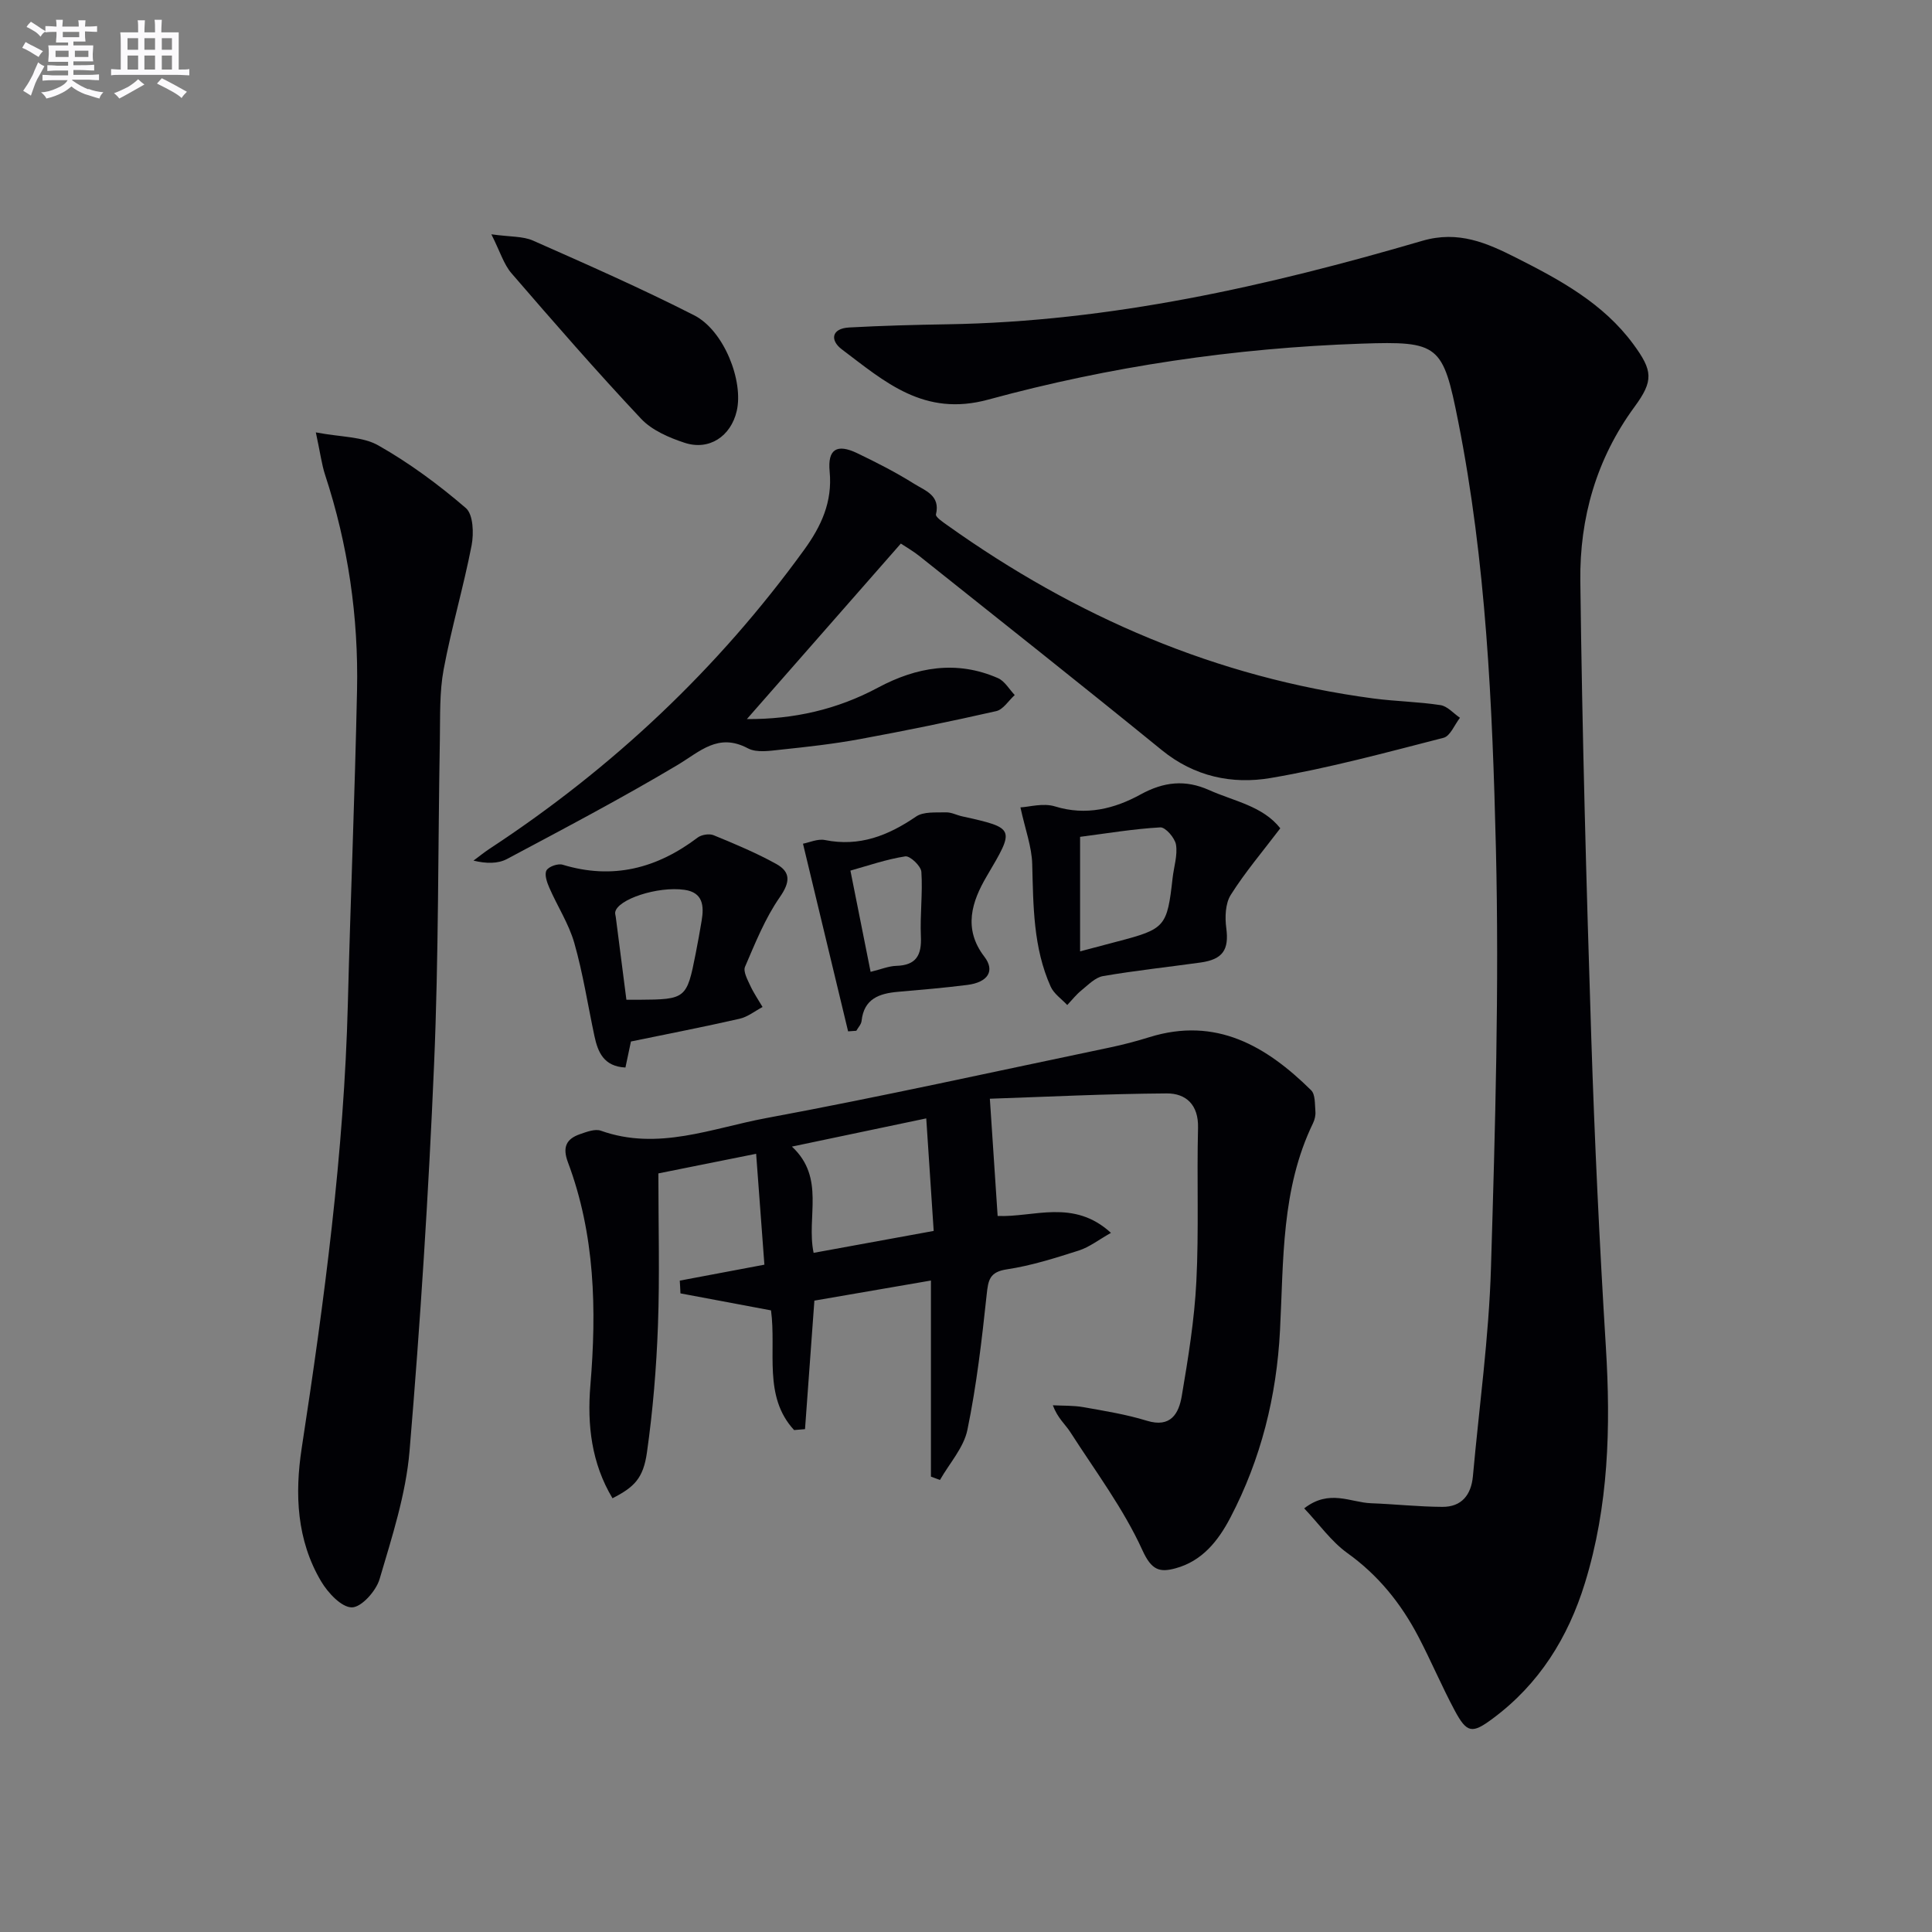
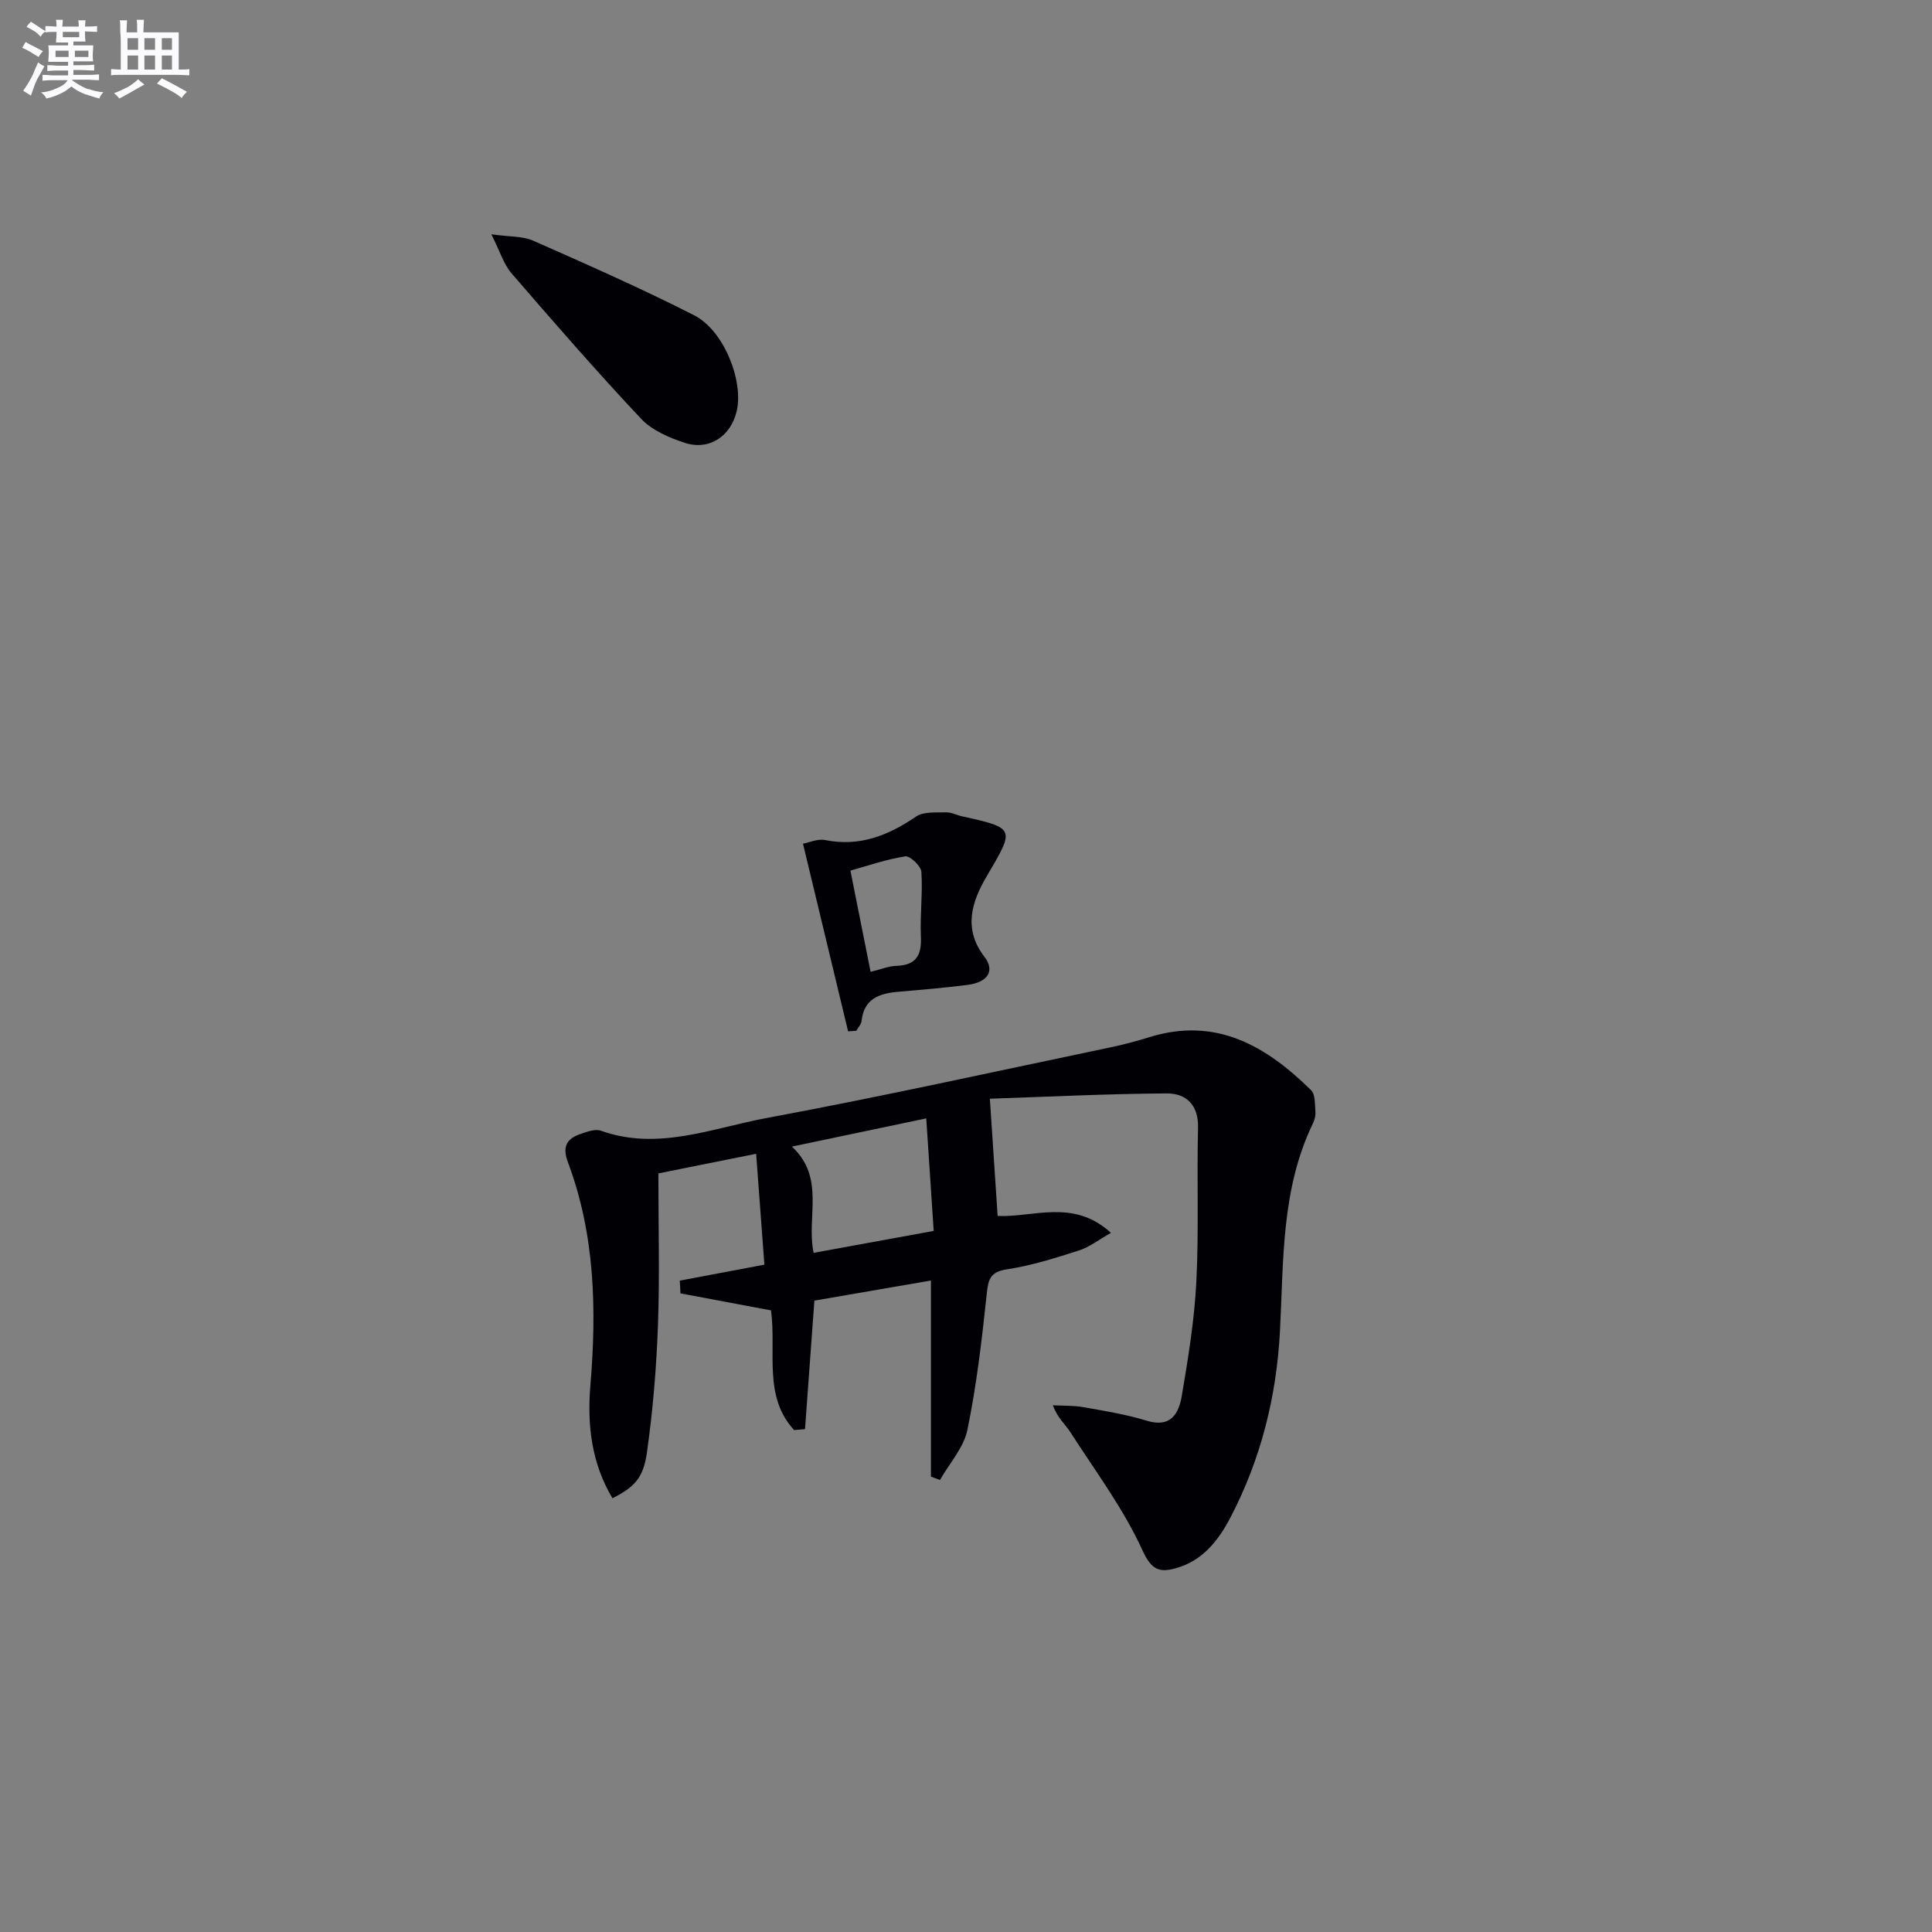
<svg xmlns="http://www.w3.org/2000/svg" enable-background="new 0 0 400 400" viewBox="0 0 400 400">
  <rect x="0" y="0" width="400" height="400" fill="#808080" stroke="none" />
  <g fill="#010105">
-     <path d="m270.02 312.29c5.2-4.05 9.58-1.22 13.84-1.06 4.93.18 9.85.73 14.78.75 3.98.02 5.96-2.49 6.31-6.35 1.3-14.39 3.31-28.76 3.74-43.17.87-28.96 1.72-57.96 1.02-86.91-.72-29.55-2.02-59.17-7.81-88.32-3.15-15.88-3.97-16.63-20.07-16.08-26.17.9-52.02 4.71-77.21 11.58-13.34 3.64-21.43-3.7-30.34-10.41-2.45-1.85-2.17-4.32 1.54-4.52 6.78-.37 13.56-.55 20.35-.66 33.69-.54 66.2-7.89 98.3-17.28 7.49-2.19 13.4.46 19.43 3.5 9.07 4.58 18.04 9.43 24.27 17.91 4.03 5.48 4.22 7.54.24 12.96-7.9 10.76-11.38 23.04-11.22 36.05.38 31.46 1.25 62.91 2.26 94.36.69 21.44 1.71 42.88 3.03 64.29 1.02 16.56.58 32.9-4.35 48.86-3.47 11.24-9.45 20.87-19.05 28-4.29 3.19-5.36 3.11-7.94-1.73-2.66-4.98-4.86-10.2-7.48-15.21-3.59-6.86-8.3-12.73-14.74-17.33-3.32-2.4-5.82-5.98-8.9-9.23z" />
    <path d="m140.74 265.14c5.7-1.07 11.4-2.15 17.52-3.3-.54-7.32-1.1-14.85-1.71-22.96-7.24 1.45-14.3 2.87-20.24 4.06 0 10.99.29 21.28-.09 31.55-.32 8.77-1.05 17.55-2.28 26.24-.76 5.4-2.69 7.19-7.13 9.47-4.35-7.26-5.26-15.18-4.58-23.35 1.31-15.71.97-31.25-4.65-46.22-1.16-3.1-.36-4.82 2.49-5.81 1.39-.48 3.12-1.15 4.33-.72 11.82 4.22 23.02-.53 34.23-2.61 23.81-4.42 47.46-9.67 71.16-14.62 2.76-.58 5.5-1.3 8.19-2.14 13.77-4.27 24.18 1.82 33.48 11 .88.87.75 2.88.88 4.38.07.79-.14 1.7-.49 2.43-6.61 13.63-6.08 28.37-6.84 42.93-.7 13.6-3.93 26.59-10.26 38.71-2.52 4.83-5.85 9.04-11.4 10.53-3.22.87-4.92.43-6.81-3.72-3.93-8.64-9.77-16.42-14.94-24.48-1.04-1.62-2.63-2.89-3.62-5.56 2.12.11 4.27.02 6.35.39 4.4.78 8.86 1.5 13.12 2.81 4.96 1.52 6.61-1.52 7.22-5.11 1.33-7.85 2.62-15.76 3.02-23.69.54-10.59.08-21.24.35-31.85.12-4.78-2.5-7.14-6.48-7.12-12.52.08-25.04.71-36.62 1.1.59 8.96 1.09 16.44 1.61 24.27 7.46.33 15.69-3.62 23.46 3.5-2.55 1.44-4.46 2.95-6.63 3.65-4.89 1.56-9.85 3.14-14.9 3.9-3.6.54-3.88 2.2-4.2 5.24-1 9.38-2.09 18.78-3.99 28-.76 3.69-3.72 6.92-5.68 10.37-.62-.23-1.25-.46-1.87-.69 0-13.34 0-26.68 0-40.6-8.12 1.4-16.05 2.77-24.13 4.16-.65 8.93-1.29 17.77-1.94 26.61-.75.06-1.51.12-2.26.19-6.46-6.99-3.63-16.28-4.78-24.78-6.27-1.18-12.51-2.35-18.75-3.52-.03-.88-.09-1.76-.14-2.64zm23.22-27.75c6.99 6.5 2.94 14.56 4.49 22 8.16-1.49 16.21-2.96 24.86-4.54-.52-7.77-1.01-15.28-1.54-23.3-9.44 1.98-18.27 3.84-27.81 5.84z" />
-     <path d="m65.39 89.52c5.21 1 9.65.83 12.94 2.7 6.44 3.65 12.5 8.13 18.12 12.97 1.53 1.32 1.67 5.24 1.19 7.73-1.67 8.61-4.18 17.07-5.79 25.69-.87 4.69-.7 9.59-.78 14.4-.4 22.46-.24 44.94-1.2 67.37-1.14 26.71-2.84 53.42-5.08 80.06-.76 8.96-3.64 17.79-6.2 26.49-.72 2.45-3.73 5.83-5.72 5.86-2.14.03-4.98-3.01-6.38-5.38-5.07-8.54-5.48-18.08-4.03-27.56 4.68-30.55 8.77-61.14 9.56-92.1.55-21.61 1.45-43.21 1.9-64.82.32-15.21-1.85-30.13-6.62-44.64-.7-2.15-.98-4.46-1.91-8.77z" />
-     <path d="m186.51 112.54c-10.78 12.29-21.15 24.11-31.88 36.34 9.73.05 18.69-1.98 27.16-6.52 7.94-4.25 16.26-5.72 24.83-1.96 1.4.61 2.33 2.31 3.47 3.5-1.27 1.15-2.38 3-3.83 3.33-9.38 2.13-18.8 4.06-28.26 5.8-5.37.99-10.83 1.6-16.26 2.17-2.3.24-5.06.71-6.9-.27-6.17-3.27-9.9.67-14.61 3.48-11.52 6.86-23.41 13.12-35.25 19.43-1.88 1-4.3.99-6.95.34 1.11-.82 2.19-1.7 3.34-2.46 25.46-16.71 47.27-37.24 65.15-61.93 3.53-4.88 5.85-9.89 5.25-16.16-.45-4.64 1.5-5.82 5.71-3.8 4.05 1.94 8.07 4 11.86 6.38 2.17 1.36 5.4 2.35 4.44 6.29-.13.54 1.47 1.62 2.39 2.27 26.55 18.93 55.7 31.52 88.18 35.84 4.61.61 9.3.67 13.89 1.38 1.44.22 2.69 1.71 4.03 2.62-1.12 1.43-2 3.78-3.39 4.14-11.88 3.05-23.75 6.28-35.82 8.33-7.94 1.35-15.77-.28-22.5-5.76-16.65-13.55-33.48-26.86-50.27-40.24-1.29-1.02-2.73-1.84-3.78-2.54z" />
-     <path d="m265.07 171.49c-3.66 4.82-7.29 9.09-10.25 13.78-1.14 1.8-1.23 4.64-.93 6.89.58 4.42-.66 6.47-5.33 7.12-6.73.94-13.5 1.66-20.19 2.81-1.62.28-3.07 1.82-4.47 2.95-1.09.88-1.97 2.02-2.94 3.04-1.17-1.26-2.76-2.32-3.43-3.81-3.62-8.07-3.59-16.71-3.82-25.36-.09-3.59-1.44-7.15-2.44-11.75 1.76-.08 4.71-.96 7.16-.2 6.43 1.99 12.35.47 17.7-2.47 4.87-2.67 9.29-3.1 14.19-.92 5.17 2.32 11.11 3.29 14.75 7.92zm-41.45 25.48c3.03-.8 5.39-1.44 7.75-2.05 9.9-2.59 10.27-3.03 11.41-13.17.26-2.3 1.05-4.67.7-6.86-.23-1.4-2.18-3.65-3.25-3.59-5.52.31-11 1.23-16.61 1.96z" />
-     <path d="m130.63 215.63c-.44 2.08-.77 3.65-1.14 5.39-4.47-.22-5.7-3.15-6.42-6.52-1.37-6.43-2.37-12.97-4.17-19.28-1.14-3.98-3.51-7.6-5.18-11.45-.49-1.11-1.04-2.74-.57-3.57.46-.8 2.37-1.47 3.34-1.17 10.37 3.15 19.51.77 27.95-5.62.8-.6 2.4-.86 3.3-.49 4.4 1.81 8.82 3.65 12.97 5.95 3.05 1.69 2.89 3.79.72 6.91-3.03 4.36-5.06 9.46-7.18 14.38-.42.97.51 2.66 1.08 3.9.71 1.54 1.69 2.96 2.55 4.43-1.58.83-3.07 2.05-4.75 2.43-7.4 1.69-14.85 3.13-22.5 4.71zm-.94-8.64h2.6c9.7-.06 9.91-.22 11.74-9.55.45-2.27.86-4.55 1.24-6.83.51-3.05.29-5.83-3.54-6.38-5.57-.8-13.93 1.98-14.36 4.64-.05.31.08.66.12.99.71 5.54 1.42 11.07 2.2 17.13z" />
    <path d="m101.73 48.51c3.91.55 6.51.37 8.62 1.3 11.21 4.96 22.45 9.91 33.37 15.47 6.17 3.14 10.26 13.6 8.81 19.82-1.22 5.24-5.71 8.25-10.8 6.57-3.23-1.06-6.76-2.59-9.01-4.98-9.2-9.79-18.03-19.93-26.81-30.1-1.62-1.87-2.36-4.48-4.18-8.08z" />
    <path d="m175.59 213.53c-3.06-12.72-6.11-25.43-9.34-38.85 1.28-.24 3.03-1.06 4.54-.76 7.15 1.44 13.09-.91 18.87-4.86 1.55-1.06 4.08-.81 6.17-.87 1.11-.04 2.23.57 3.35.82 11.1 2.46 10.94 2.5 5.11 12.41-3.05 5.18-4.96 10.83-.49 16.65 2.26 2.94.74 5.31-3.53 5.85-4.75.6-9.53 1.01-14.31 1.42-3.9.34-7.09 1.41-7.58 6.04-.08.71-.71 1.36-1.09 2.03-.57.04-1.13.08-1.7.12zm4.66-12.32c2.14-.52 3.72-1.19 5.32-1.24 4.14-.12 5.27-2.23 5.09-6.09-.2-4.45.4-8.94.1-13.37-.08-1.21-2.35-3.36-3.33-3.21-3.94.61-7.77 1.95-11.36 2.95 1.48 7.39 2.79 13.97 4.18 20.96z" />
  </g>
  <path d="m6.8 9.5c.6.3 1.3.7 2.1 1.1-.4.4-.7.8-.9 1.2-.7-.4-1.3-.8-1.8-1.1s-1.1-.6-1.6-.8c.2-.4.5-.8.7-1.2.4.2.8.5 1.5.8zm.9 6.9c-.3.6-.5 1.1-.7 1.7s-.4 1.1-.6 1.7c-.6-.4-1.1-.7-1.6-1 .7-1 1.2-1.8 1.5-2.4.3-.5.6-1.1.8-1.7.3-.6.5-1.2.8-1.8.3.3.8.6 1.3.8-.7 1.3-1.2 2.2-1.5 2.7zm.1-11c.4.3 1 .7 1.7 1.1-.5.2-.8.6-1.1 1.1-.5-.6-1-1-1.4-1.2s-.9-.6-1.5-.8c.2-.4.5-.7.9-1.1.5.3.9.6 1.4.9zm10.5 13c1 .4 2 .6 3.1.7-.4.4-.7.8-.8 1.3-.9-.2-1.9-.6-3-.9-1-.4-2-.9-2.8-1.6-.5.4-1.1.9-1.9 1.3s-1.9.9-3.3 1.2c-.1-.3-.5-.8-1.1-1.3 1 0 2.1-.3 3.2-.8 1.2-.5 1.9-1 2.3-1.7h-3.2c-.4 0-1 0-2 .1v-1.2c1 0 1.7.1 2 .1h3.3v-1h-2.3c-.2 0-.9 0-2 .1v-1.2c1.2 0 1.9.1 2 .1h2.3v-.8h-4.1c0-.7.1-1.2.1-1.6 0-.5 0-1.1-.1-1.8h4.1v-.6h-2.5c0-.6.1-1.1.1-1.6v-.6h-.5c-.4 0-1 0-1.8.1v-1.3c1.2 0 1.9.1 2.1.1h.2c0-.3 0-.8-.1-1.4h1.4c0 .6-.1 1-.1 1.4h3.4c0-.4 0-.8-.1-1.3h1.5c0 .4-.1.9-.1 1.3.7 0 1.5 0 2.5-.1v1.2c-1 0-1.8-.1-2.5-.1v.6c0 .3 0 .8.1 1.5h-2.5v.8h4.1c0 .7-.1 1.3-.1 1.8s0 1 .1 1.5h-4.1v.8h1.4c.8 0 1.8 0 2.9-.1v1.2c-1 0-1.9-.1-2.8-.1h-1.5v1h3.2c.3 0 1 0 2.1-.1v1.2c-1.1 0-1.8-.1-2.1-.1h-3.4l-.1.1c1.4 1 2.4 1.5 3.4 1.9zm-4.1-6.6v-1.3h-2.7v1.3zm2.2-4.1v-1.1h-3.4v1.1zm1.9 4.1v-1.3h-2.8v1.3z" fill="#fbfafc" />
-   <path d="m37 6.7v2.3 5.4c1 0 1.8 0 2.2-.1v1.3c-.6 0-1.5-.1-2.5-.1h-11.9c-.7 0-1.3 0-1.8.1v-1.3c.5 0 1.1.1 2 .1v-5.2c0-1 0-1.8-.1-2.5h3.7c0-1.3 0-2.1-.1-2.5h1.5c0 .4-.1 1.3-.1 2.5h2.2c0-1.2 0-2.1-.1-2.6h1.5c0 .4-.1 1.3-.1 2.6zm-12.3 13.7c-.3-.4-.7-.8-1.1-1.1 1.1-.4 2.1-.9 2.9-1.3.8-.5 1.5-1 2.1-1.6.4.4.9.8 1.3 1.1-2.5 1.4-4.2 2.4-5.2 2.9zm3.9-10.1v-2.4h-2.2v2.4zm0 4.1v-2.9h-2.2v2.9zm3.5-4.1v-2.4h-2.2v2.4zm0 4.1v-2.9h-2.2v2.9zm.4 2.9 1-1.1c.6.3 1.4.7 2.5 1.3s2 1.1 2.7 1.5c-.4.4-.8.8-1.1 1.3-.8-.8-2.5-1.7-5.1-3zm3.1-7v-2.4h-2.1v2.4zm0 4.1v-2.9h-2.1v2.9z" fill="#fbfafc" />
+   <path d="m37 6.7v2.3 5.4c1 0 1.8 0 2.2-.1v1.3c-.6 0-1.5-.1-2.5-.1h-11.9c-.7 0-1.3 0-1.8.1v-1.3c.5 0 1.1.1 2 .1v-5.2c0-1 0-1.8-.1-2.5c0-1.3 0-2.1-.1-2.5h1.5c0 .4-.1 1.3-.1 2.5h2.2c0-1.2 0-2.1-.1-2.6h1.5c0 .4-.1 1.3-.1 2.6zm-12.3 13.7c-.3-.4-.7-.8-1.1-1.1 1.1-.4 2.1-.9 2.9-1.3.8-.5 1.5-1 2.1-1.6.4.4.9.8 1.3 1.1-2.5 1.4-4.2 2.4-5.2 2.9zm3.9-10.1v-2.4h-2.2v2.4zm0 4.1v-2.9h-2.2v2.9zm3.5-4.1v-2.4h-2.2v2.4zm0 4.1v-2.9h-2.2v2.9zm.4 2.9 1-1.1c.6.3 1.4.7 2.5 1.3s2 1.1 2.7 1.5c-.4.4-.8.8-1.1 1.3-.8-.8-2.5-1.7-5.1-3zm3.1-7v-2.4h-2.1v2.4zm0 4.1v-2.9h-2.1v2.9z" fill="#fbfafc" />
</svg>